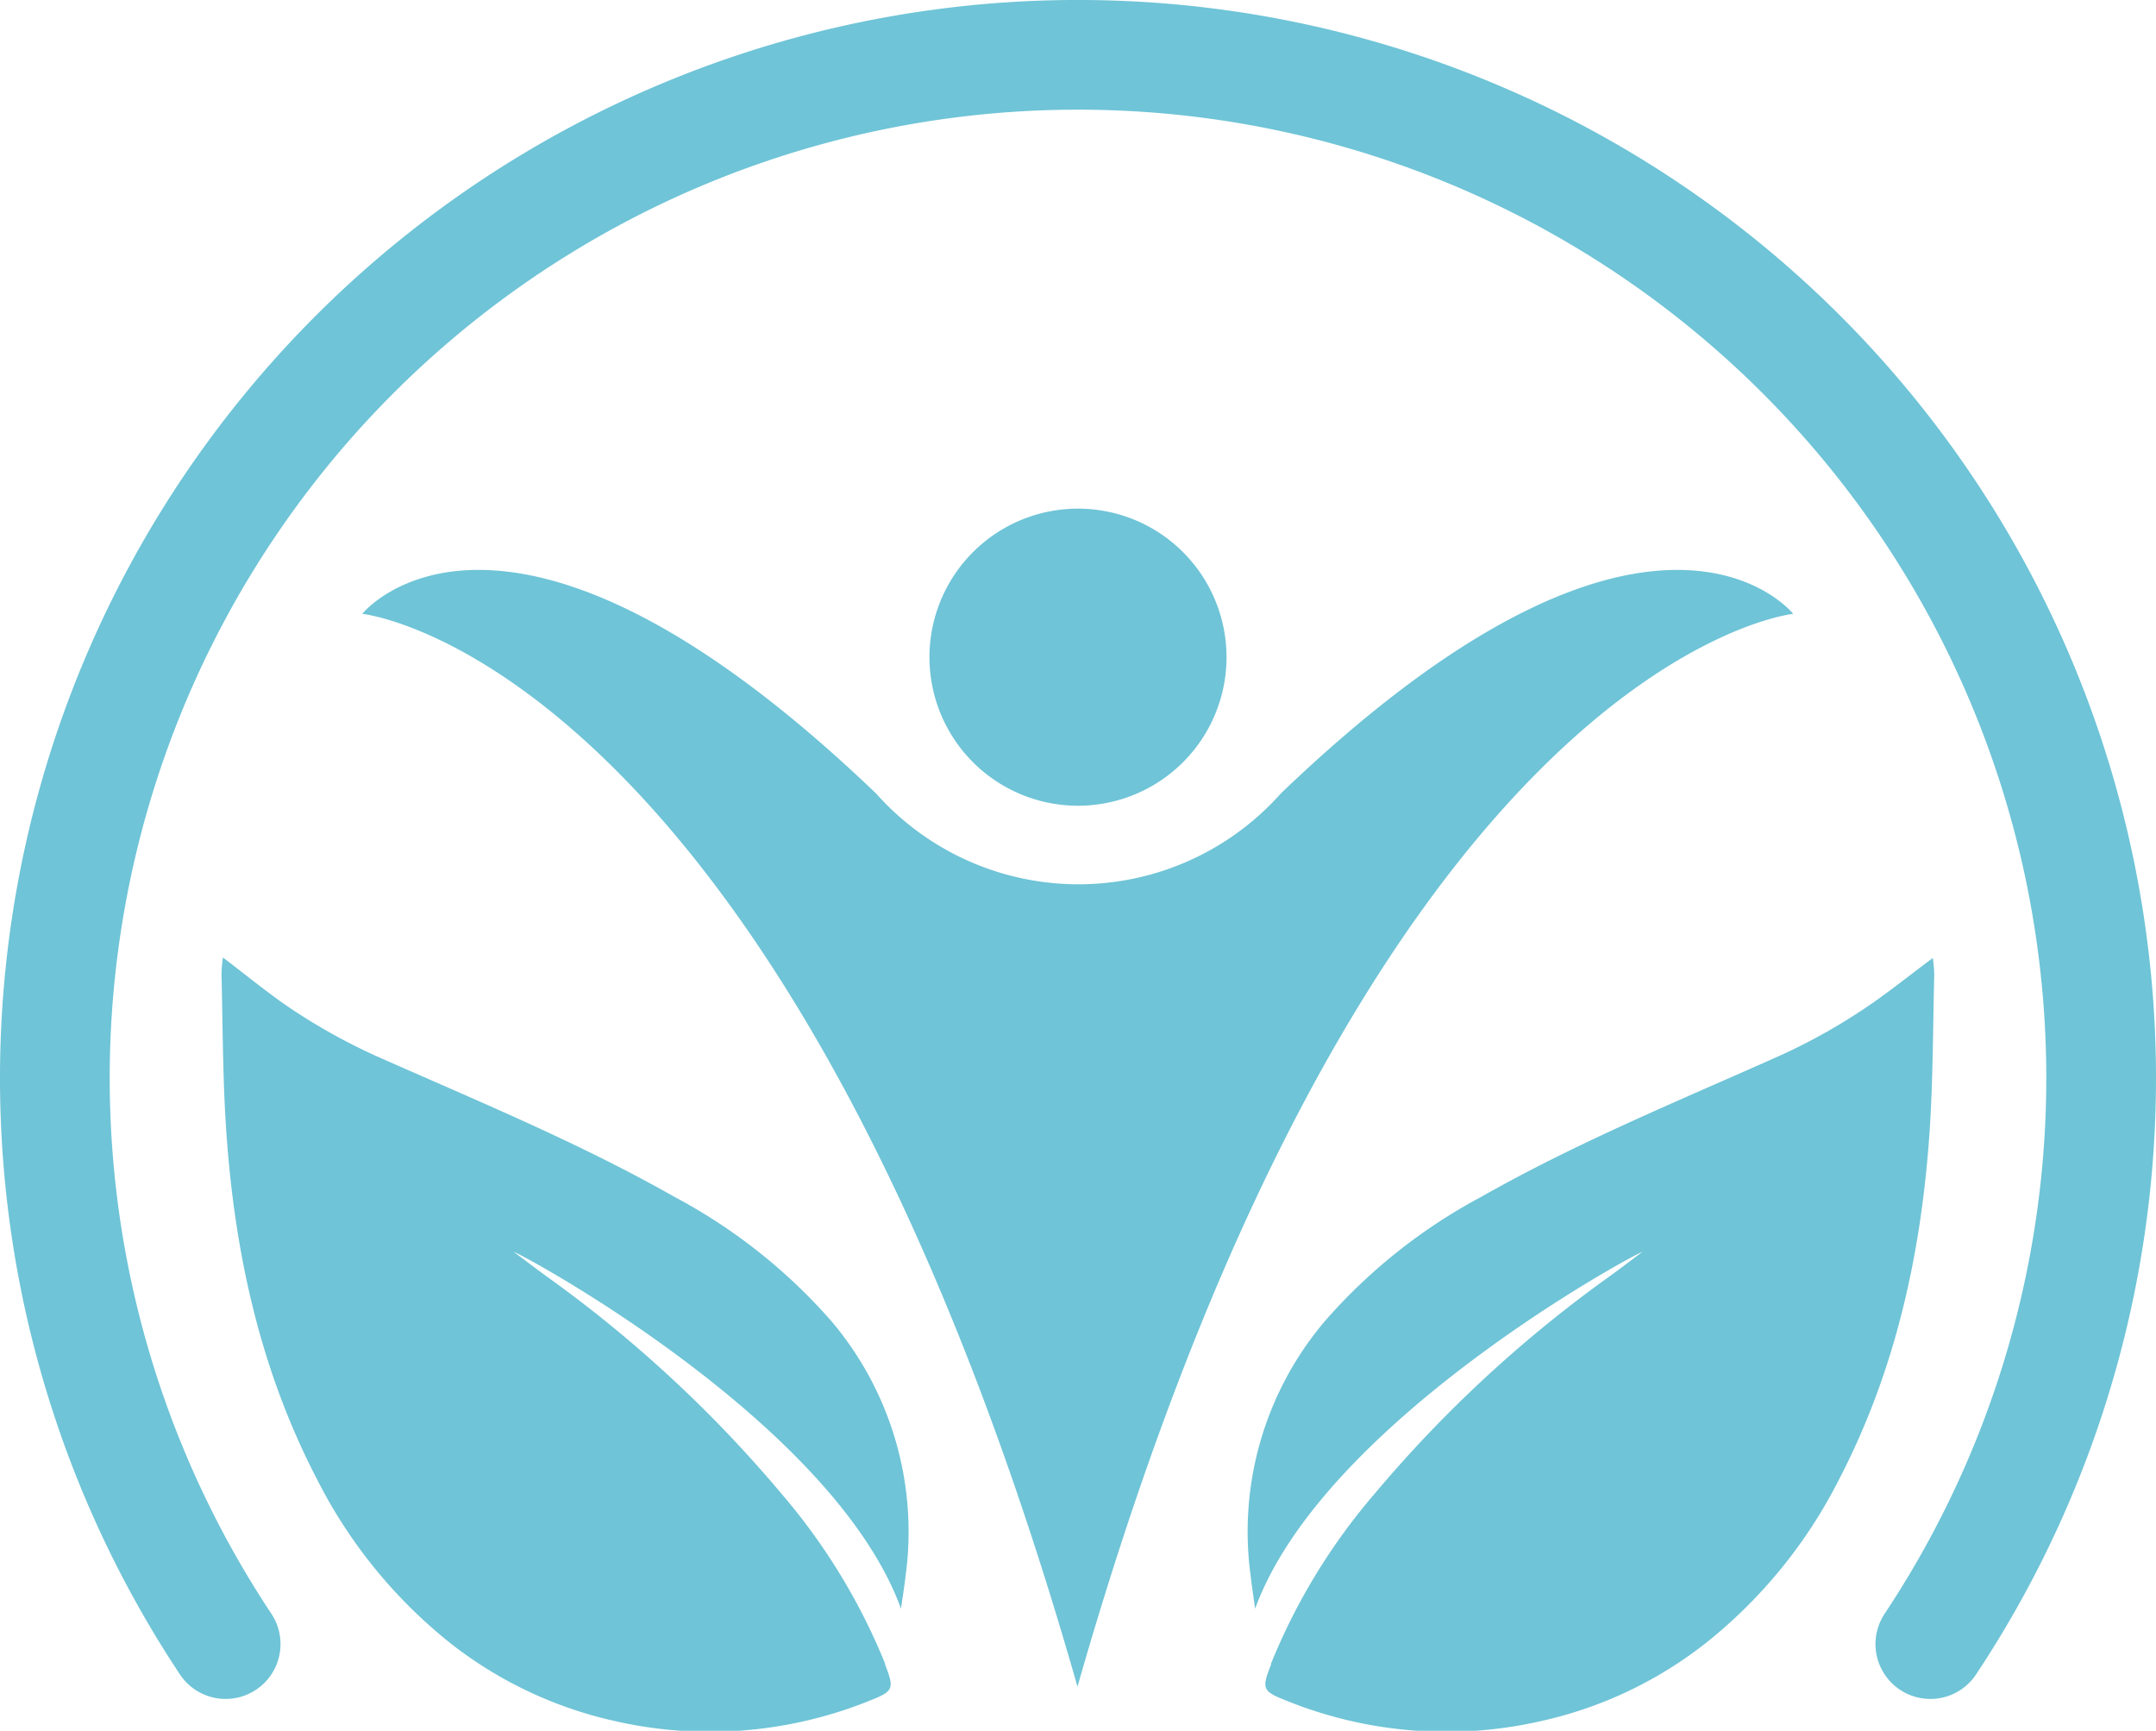
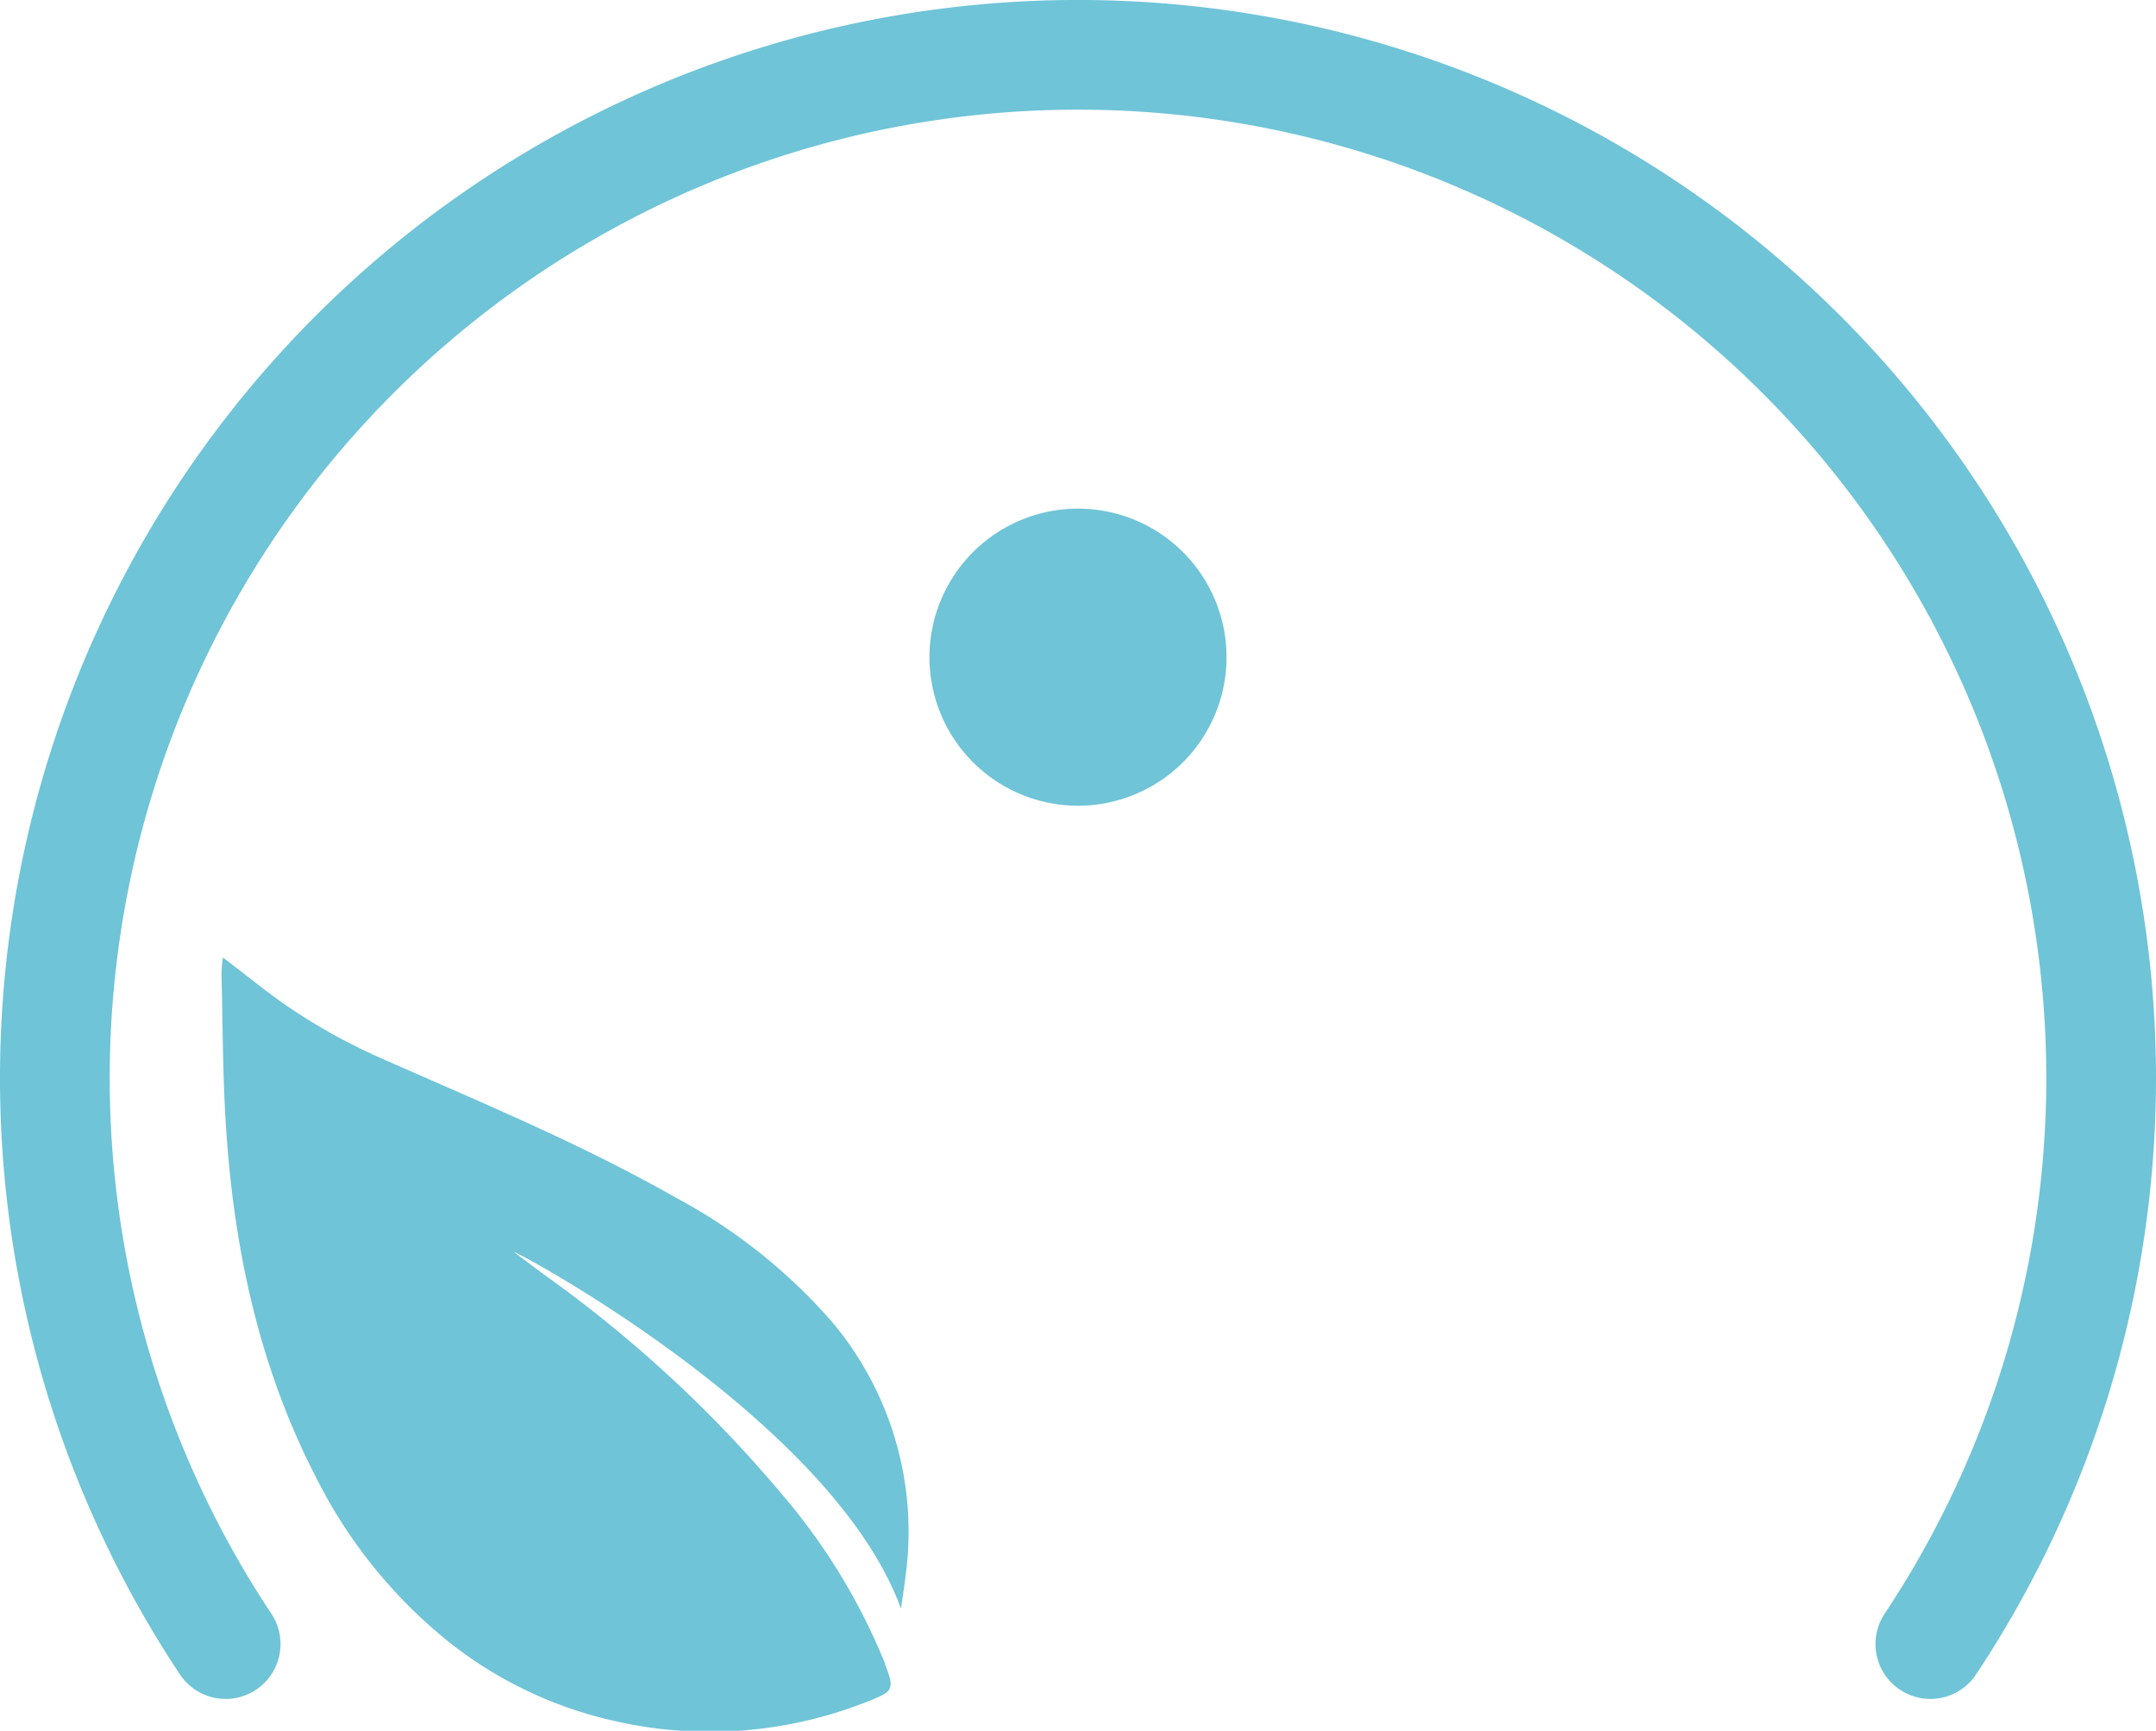
<svg xmlns="http://www.w3.org/2000/svg" viewBox="0 0 166.64 133.76">
  <defs>
    <style>.cls-1{fill:#6fc4d7;}</style>
  </defs>
  <g id="Layer_2" data-name="Layer 2">
    <g id="Layer_1-2" data-name="Layer 1">
-       <path class="cls-1" d="M98.24,128.57a47.46,47.46,0,0,1,8-13.12,98.74,98.74,0,0,1,18-16.69c.91-.65,1.79-1.33,2.69-2-.1-.12-24.62,13-29.92,27.57-.15-1.08-.26-1.8-.34-2.51a25.15,25.15,0,0,1,5.69-19.67,42.73,42.73,0,0,1,12.12-9.65c7.43-4.22,15.33-7.45,23.1-10.92a45.22,45.22,0,0,0,6-3.29c2-1.28,3.86-2.81,5.81-4.25a10.34,10.34,0,0,1,.11,1.28c-.1,4-.09,8-.35,12-.63,9.41-2.59,18.5-7,27A38.15,38.15,0,0,1,131.82,127a31.63,31.63,0,0,1-12.66,6,32.93,32.93,0,0,1-19.79-1.59c-1.8-.71-1.86-.91-1.13-2.77" />
      <path class="cls-1" d="M68.41,128.57a47.7,47.7,0,0,0-8-13.12,98.8,98.8,0,0,0-18-16.69c-.9-.65-1.79-1.33-2.69-2,.11-.12,24.63,13,29.92,27.57.15-1.08.27-1.8.35-2.51a25.19,25.19,0,0,0-5.69-19.67A42.77,42.77,0,0,0,52.13,92.5C44.7,88.28,36.81,85.05,29,81.58a45.86,45.86,0,0,1-6-3.29C21,77,19.19,75.48,17.23,74a10.34,10.34,0,0,0-.11,1.28c.1,4,.09,8,.36,12,.63,9.41,2.59,18.5,7,27A38.27,38.27,0,0,0,34.82,127a31.69,31.69,0,0,0,12.66,6,33,33,0,0,0,19.8-1.59c1.79-.71,1.85-.91,1.13-2.77" />
      <path class="cls-1" d="M94.8,50.79A11.48,11.48,0,1,1,83.32,39.31,11.48,11.48,0,0,1,94.8,50.79" />
      <path class="cls-1" d="M149.2,131.3a4.24,4.24,0,0,1-3.53-6.59,74.84,74.84,0,1,0-124.7,0,4.24,4.24,0,0,1-7.06,4.7,83.32,83.32,0,1,1,138.82,0A4.23,4.23,0,0,1,149.2,131.3Z" />
-       <path class="cls-1" d="M99,61.32a20.94,20.94,0,0,1-31.29,0C38.92,33.76,28,47.44,28,47.44s32.61,3.35,55.28,82.91C106,50.79,138.6,47.44,138.6,47.44S127.72,33.76,99,61.32" />
    </g>
  </g>
</svg>